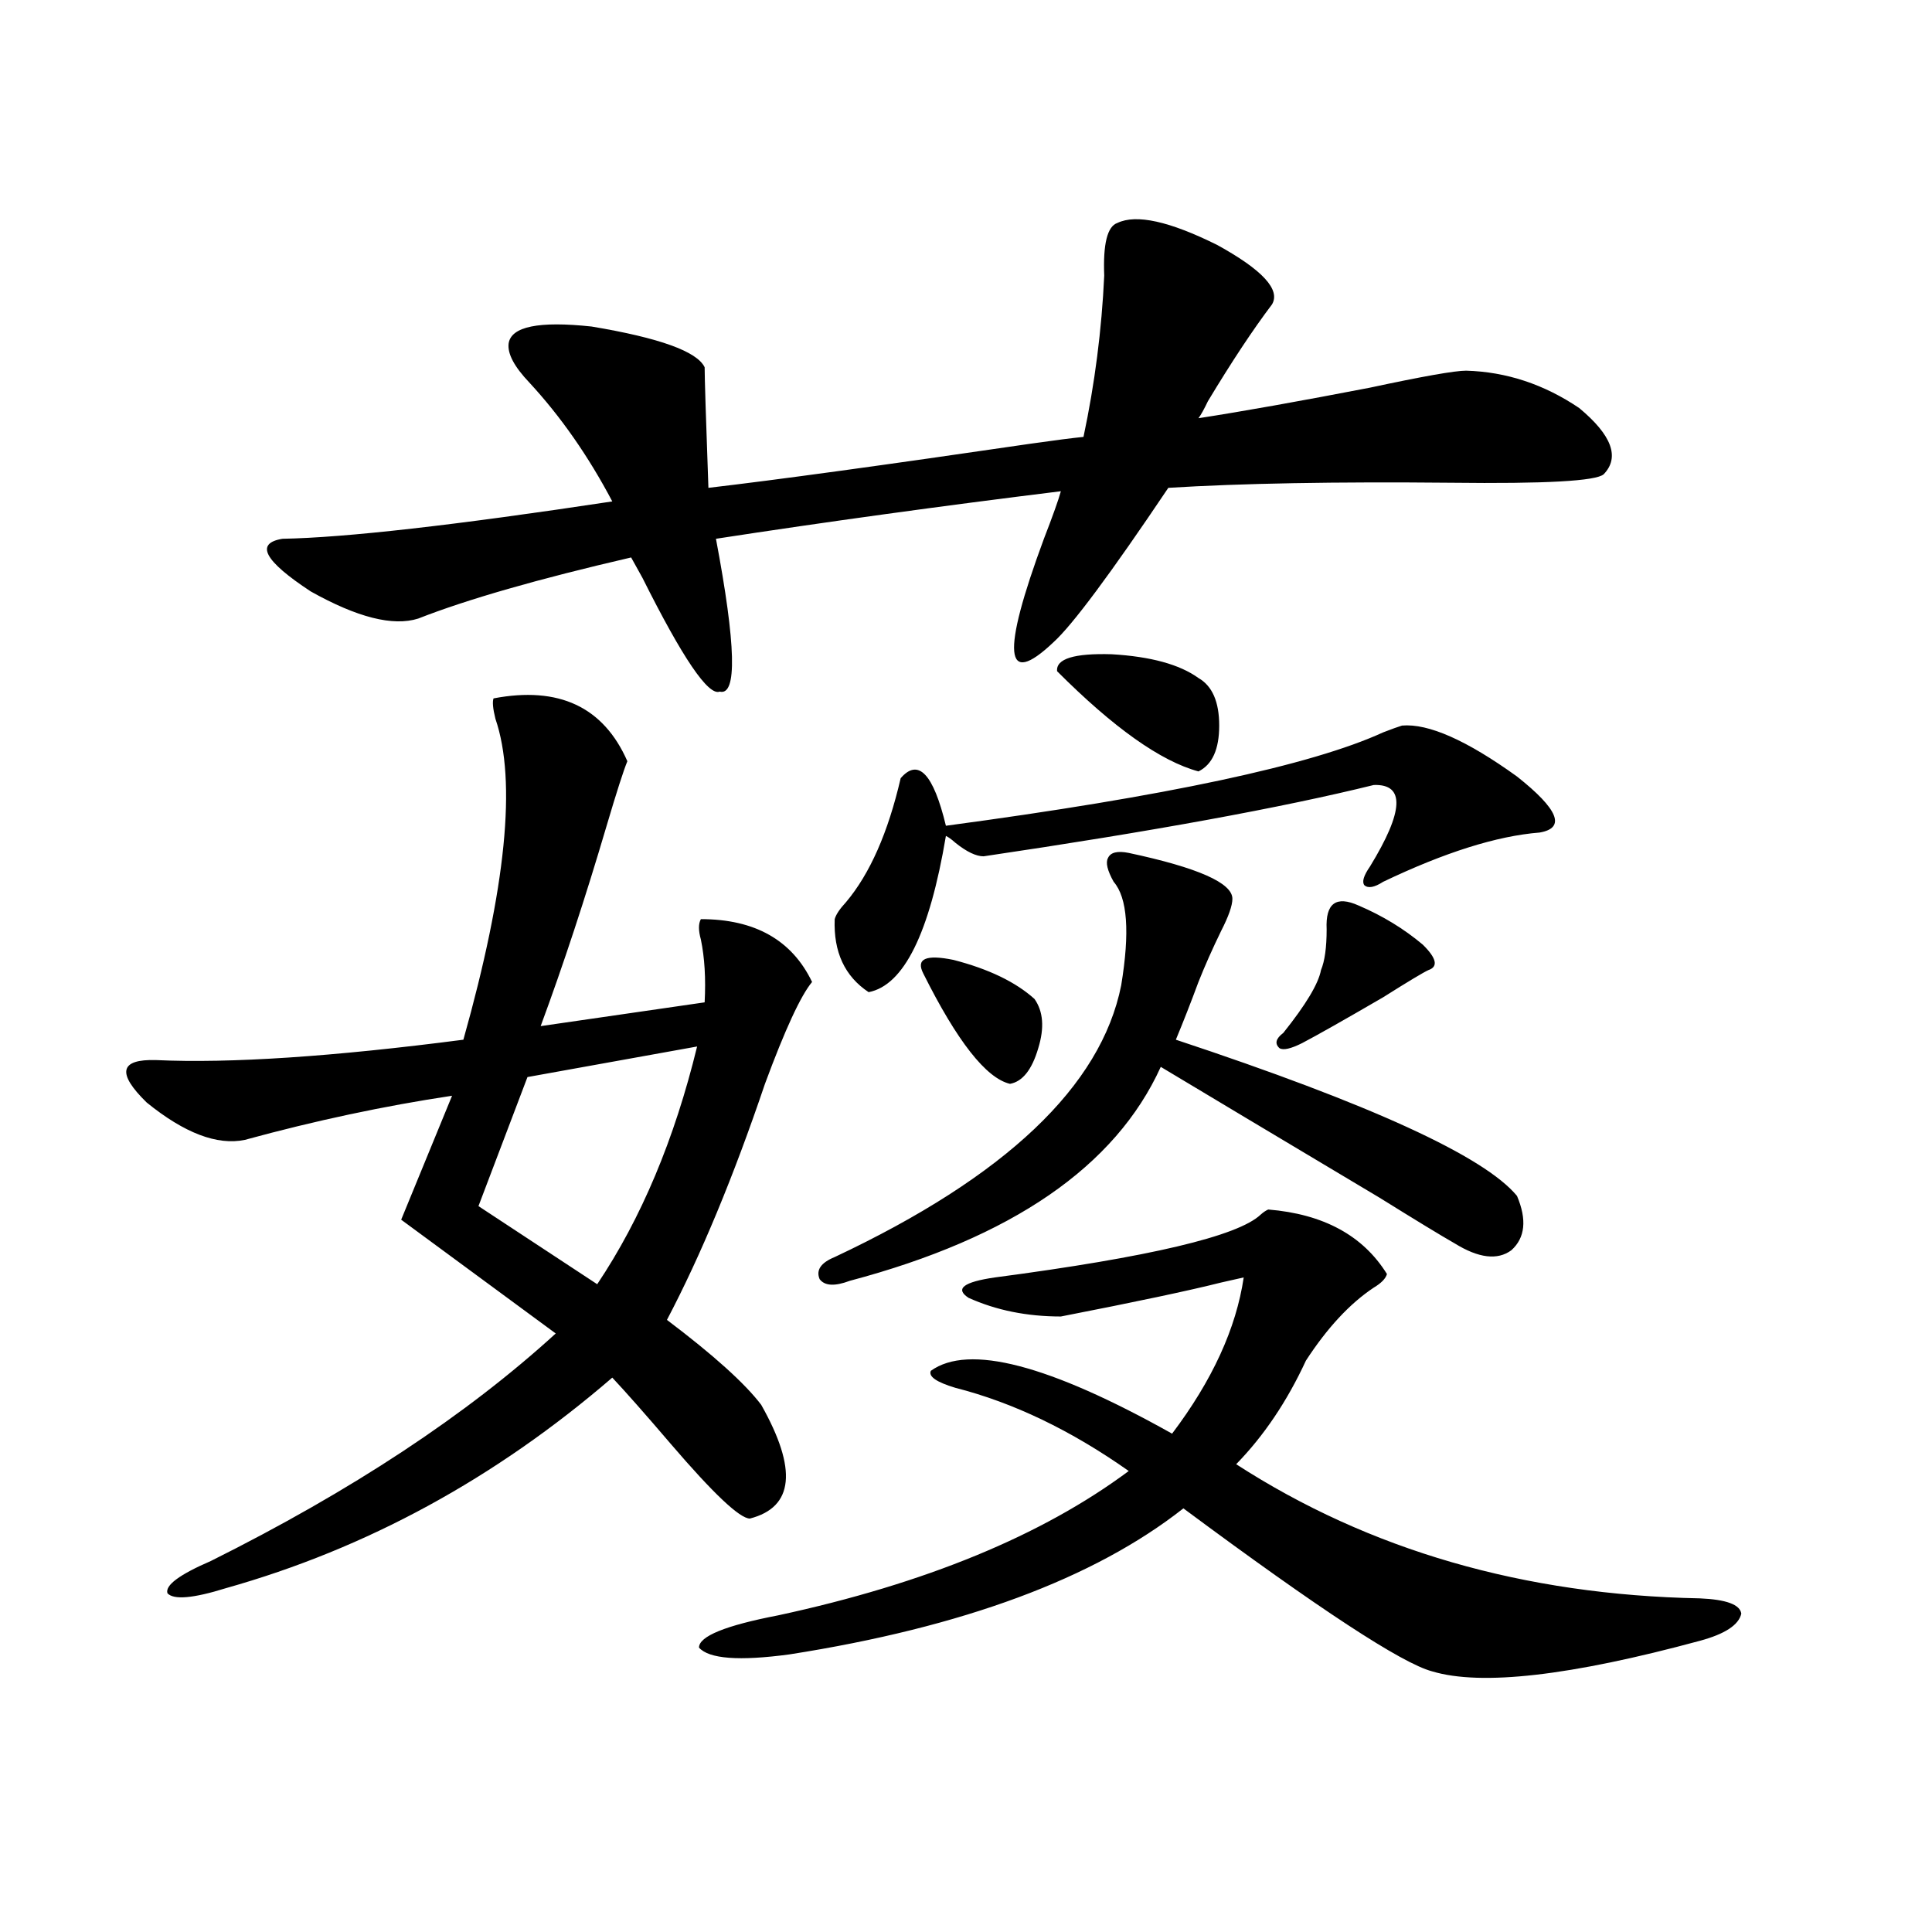
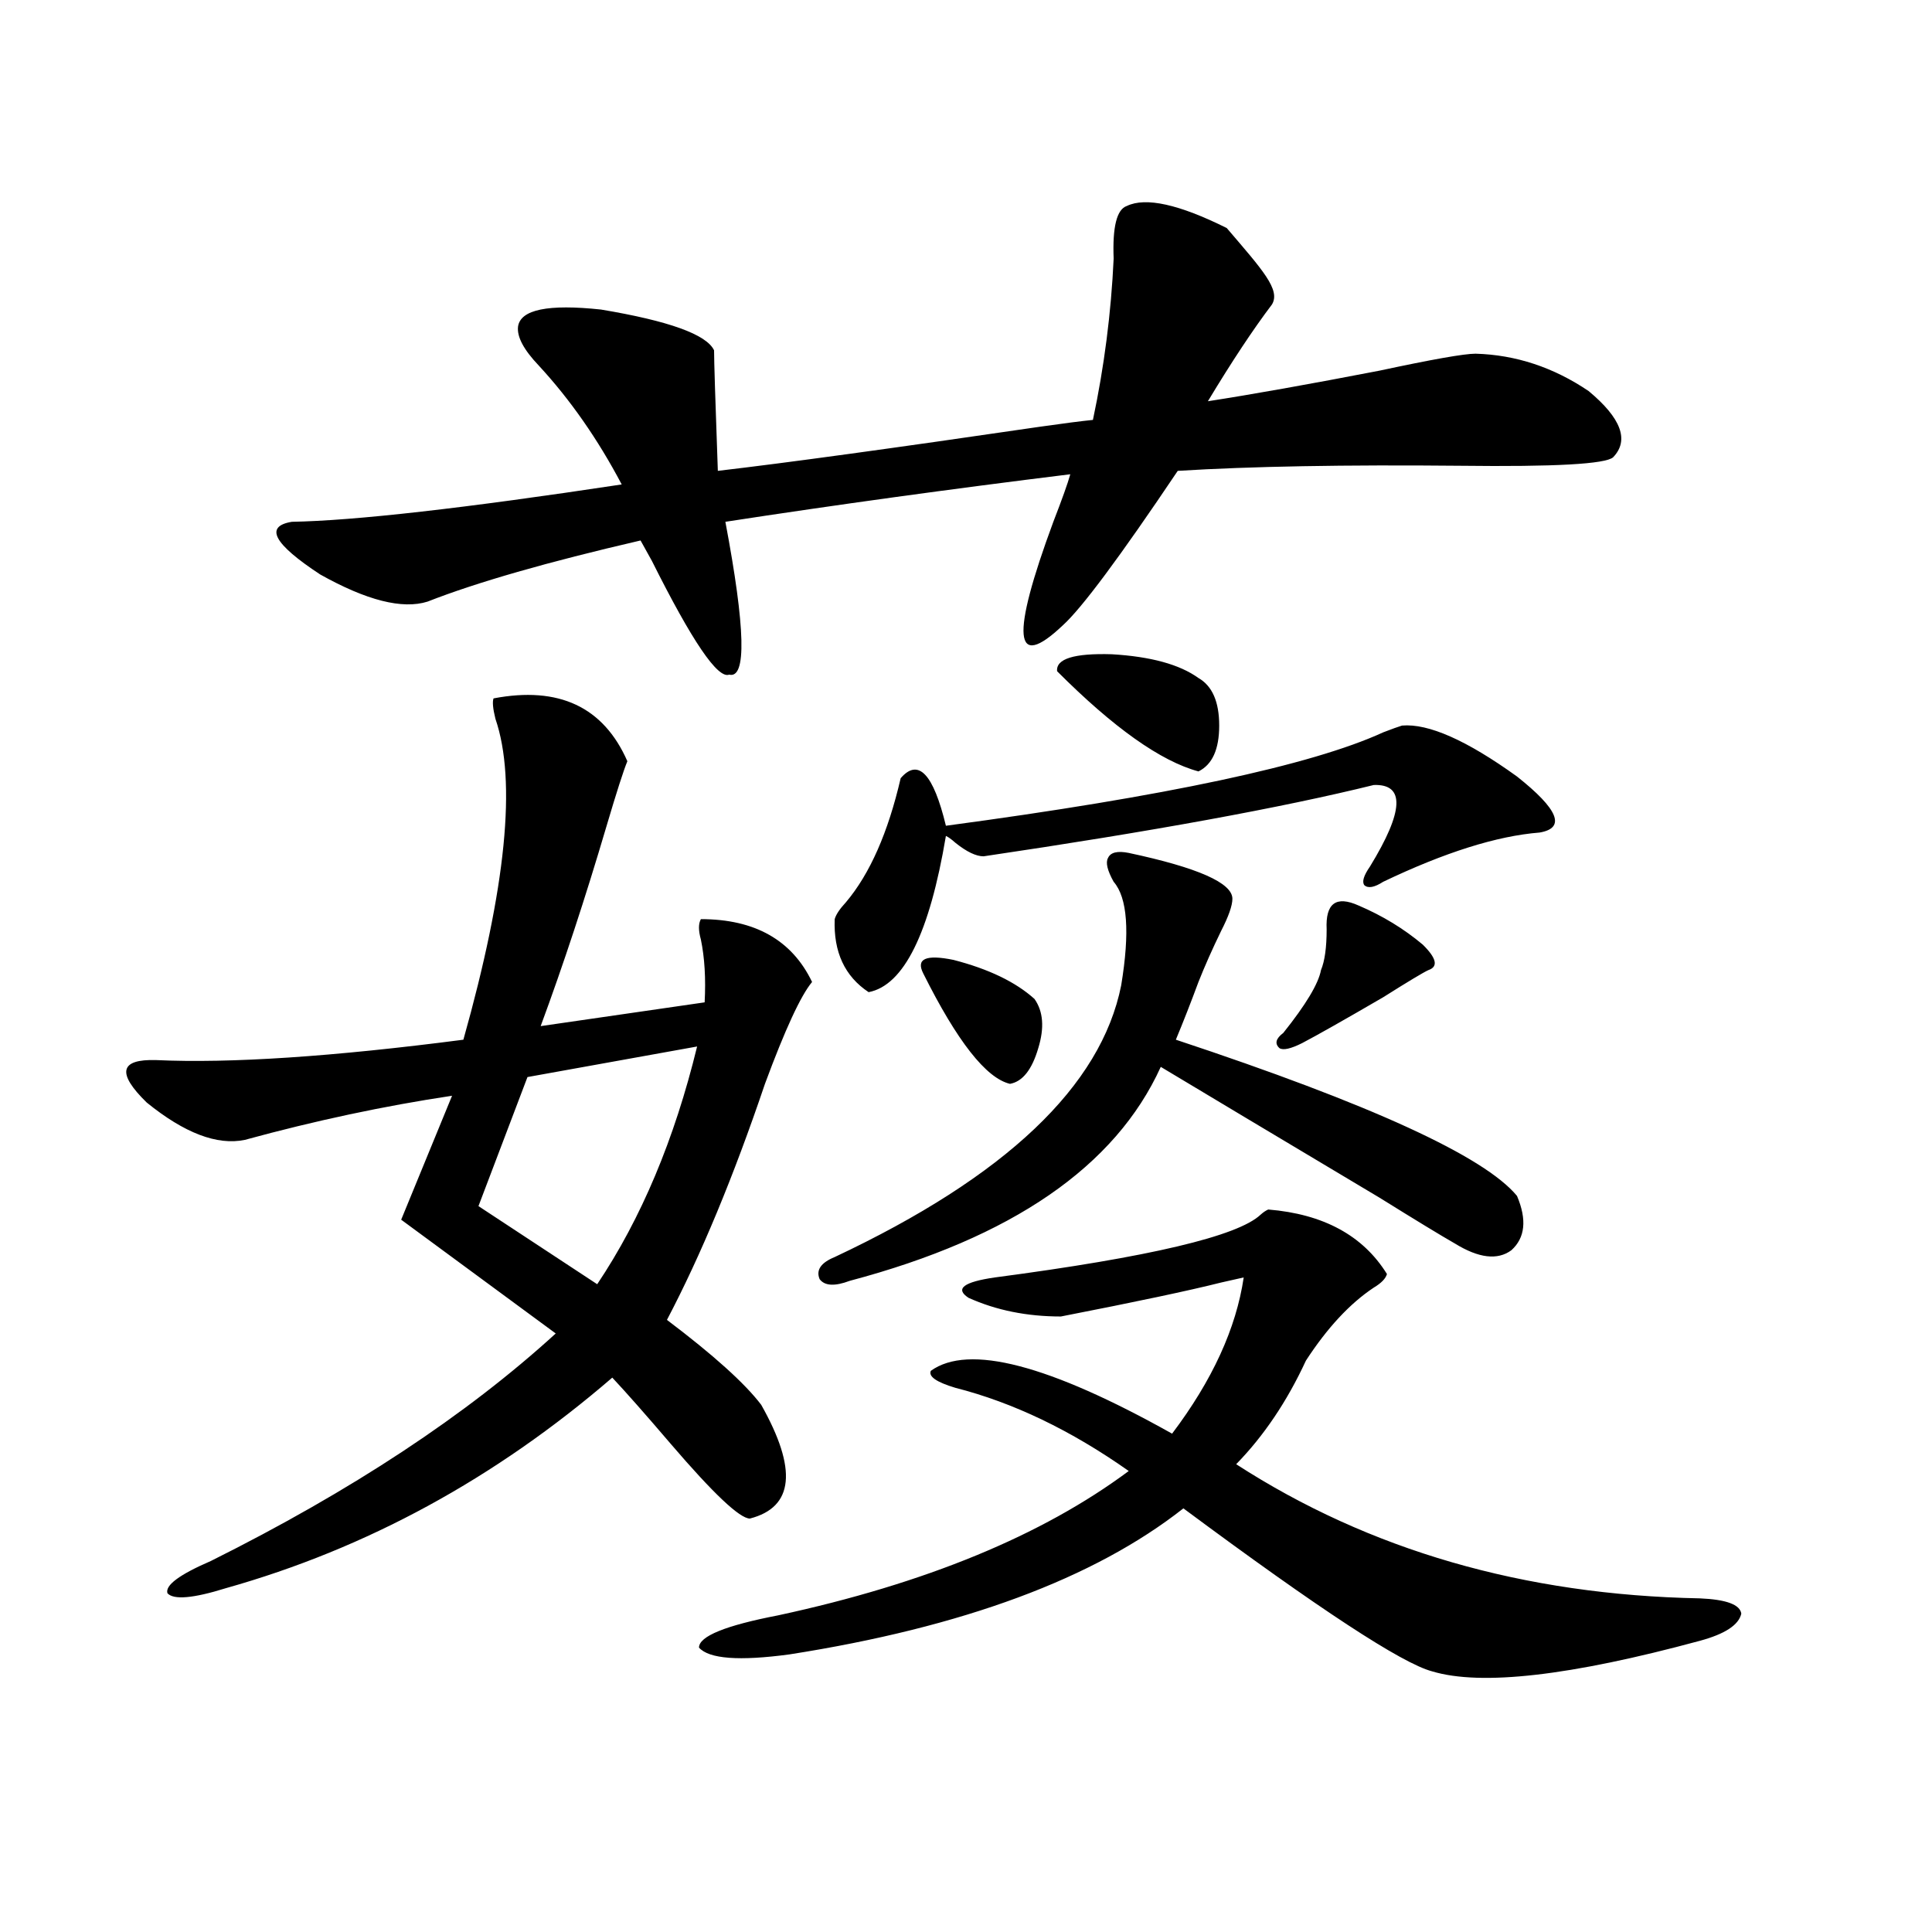
<svg xmlns="http://www.w3.org/2000/svg" version="1.1" id="图层_1" x="0px" y="0px" width="1000px" height="1000px" viewBox="0 0 1000 1000" enable-background="new 0 0 1000 1000" xml:space="preserve">
-   <path d="M255.457,361.488c33.811-6.44,56.904,4.395,69.267,32.52c-1.951,4.696-5.533,15.82-10.731,33.398  c-11.066,37.505-22.438,72.07-34.146,103.711l84.876-12.305c0.641-12.305,0-23.14-1.951-32.52c-1.311-4.683-1.311-8.198,0-10.547  c27.957,0,47.148,10.849,57.56,32.52c-5.854,7.031-13.993,24.609-24.39,52.734c-16.265,48.052-33.17,88.77-50.73,122.168  c24.055,18.169,40.319,32.821,48.779,43.945c18.856,33.398,16.905,53.036-5.854,58.887c-5.213,0-18.871-12.882-40.975-38.672  c-13.018-15.229-23.094-26.655-30.243-34.277c-60.486,52.157-127.161,88.481-199.995,108.984  c-16.92,5.273-26.996,6.152-30.243,2.637c-1.311-4.106,6.174-9.668,22.438-16.699c72.834-36.323,132.345-75.586,178.532-117.773  l-79.998-58.887l26.341-64.16c-35.121,5.273-70.897,12.896-107.314,22.852c-14.313,2.938-31.219-3.516-50.73-19.336  c-15.609-15.229-13.993-22.55,4.878-21.973c38.368,1.758,91.37-1.758,159.021-10.547c22.104-78.511,27.637-133.882,16.585-166.113  C255.122,366.762,254.802,363.246,255.457,361.488z M658.374,157.582c-9.756,12.896-20.822,29.595-33.17,50.098  c-1.951,4.106-3.582,7.031-4.878,8.789c22.759-3.516,52.347-8.789,88.778-15.82c27.316-5.851,43.901-8.789,49.755-8.789  c20.808,0.591,40.319,7.031,58.535,19.336c16.905,14.063,21.128,25.488,12.683,34.277c-3.902,3.516-30.243,4.985-79.022,4.395  c-59.846-0.577-108.625,0.302-146.338,2.637c-29.923,44.536-49.755,71.191-59.511,79.98c-25.365,24.032-26.996,6.152-4.878-53.613  c4.543-11.714,7.47-19.913,8.78-24.609c-61.797,7.622-121.308,15.82-178.532,24.609c10.396,55.083,11.052,81.45,1.951,79.102  c-5.854,2.349-19.191-17.276-39.999-58.887c-2.606-4.683-4.558-8.198-5.854-10.547c-48.139,11.138-84.876,21.685-110.241,31.641  c-13.018,4.106-31.554-0.577-55.608-14.063c-24.069-15.82-28.947-24.897-14.634-27.246c32.515-0.577,89.419-7.031,170.728-19.336  c-12.362-23.429-26.676-43.945-42.926-61.523c-7.805-8.198-11.387-14.941-10.731-20.215c1.296-8.789,15.609-11.714,42.926-8.789  c35.121,5.864,54.633,12.896,58.535,21.094c0,5.273,0.641,26.079,1.951,62.402c35.121-4.093,90.729-11.714,166.825-22.852  c12.348-1.758,21.463-2.925,27.316-3.516c5.854-27.534,9.421-55.371,10.731-83.496c-0.655-16.397,1.616-25.488,6.829-27.246  c9.756-4.683,26.981-0.879,51.706,11.426C653.496,139.716,662.917,149.974,658.374,157.582z M273.018,557.484l-25.365,66.797  l61.462,40.43c22.759-33.976,39.999-74.995,51.706-123.047L273.018,557.484z M656.423,626.039  c28.612,2.349,49.1,13.485,61.462,33.398c-0.655,2.349-2.927,4.696-6.829,7.031c-12.362,8.212-24.069,20.806-35.121,37.793  c-9.756,21.094-21.798,38.974-36.097,53.613c68.932,44.536,148.93,67.676,239.994,69.434c13.658,0.577,20.808,3.214,21.463,7.91  c-1.311,5.851-8.46,10.547-21.463,14.063c-66.995,18.155-113.168,23.429-138.533,15.82c-15.609-4.106-58.535-32.231-128.777-84.375  c-46.188,36.323-114.144,61.523-203.897,75.586c-26.021,3.516-41.63,2.335-46.828-3.516c0-5.864,13.658-11.426,40.975-16.699  c76.096-16.411,136.582-41.309,181.459-74.707c-29.923-21.094-59.846-35.444-89.754-43.066c-9.756-2.925-13.993-5.851-12.683-8.789  c19.512-14.063,61.127-3.214,124.875,32.52c20.808-27.534,33.17-54.492,37.072-80.859c-2.606,0.591-6.509,1.47-11.707,2.637  c-16.265,4.106-43.901,9.97-82.925,17.578c-17.561,0-33.505-3.214-47.804-9.668c-7.164-4.683-2.606-8.198,13.658-10.547  c79.998-10.547,125.851-21.382,137.558-32.52C653.816,627.509,655.112,626.63,656.423,626.039z M584.229,441.469  c35.762,7.622,53.657,15.532,53.657,23.73c0,3.516-1.951,9.091-5.854,16.699c-4.558,9.38-8.46,18.169-11.707,26.367  c-3.902,10.547-7.805,20.517-11.707,29.883c100.806,33.398,159.661,60.356,176.581,80.859c5.198,12.305,4.223,21.685-2.927,28.125  c-7.164,5.273-16.92,4.106-29.268-3.516c-7.164-4.093-20.167-12.003-39.023-23.73c-53.992-32.218-91.705-54.78-113.168-67.676  c-23.414,51.567-77.071,88.481-160.972,110.742c-7.805,2.938-13.018,2.637-15.609-0.879c-1.951-4.683,0.641-8.487,7.805-11.426  c88.443-41.597,137.878-88.468,148.289-140.625c4.543-27.534,3.247-45.401-3.902-53.613c-3.262-5.851-4.237-9.956-2.927-12.305  C574.794,441.181,578.376,440.302,584.229,441.469z M725.689,375.551c13.658-1.167,33.49,7.622,59.511,26.367  c21.463,17.001,25.365,26.669,11.707,29.004c-22.118,1.758-49.114,10.259-80.974,25.488c-4.558,2.938-7.805,3.516-9.756,1.758  c-1.311-1.758-0.335-4.972,2.927-9.668c17.561-28.702,18.201-42.765,1.951-42.188c-47.483,11.728-114.799,24.032-201.946,36.914  c-3.902,0-8.78-2.335-14.634-7.031c-1.951-1.758-3.582-2.925-4.878-3.516c-8.46,50.399-21.798,77.344-39.999,80.859  c-12.362-8.198-18.216-20.792-17.561-37.793c0.641-2.335,2.592-5.273,5.854-8.789c12.348-14.64,21.783-36.035,28.292-64.16  c9.101-10.547,16.905-2.335,23.414,24.609c113.809-15.229,189.264-31.339,226.336-48.34  C720.477,377.309,723.738,376.142,725.689,375.551z M477.891,503.871c-3.902-7.608,1.296-9.956,15.609-7.031  c18.201,4.696,32.194,11.426,41.95,20.215c4.543,6.454,5.198,14.941,1.951,25.488c-3.262,11.138-8.14,17.29-14.634,18.457  C510.405,558.075,495.451,539.027,477.891,503.871z M547.157,347.426c-0.655-6.44,8.78-9.366,28.292-8.789  c20.152,1.181,35.121,5.273,44.877,12.305c7.149,4.106,10.731,12.305,10.731,24.609s-3.582,20.215-10.731,23.73  C600.814,394.008,576.425,376.731,547.157,347.426z M703.251,468.715c12.348,5.273,23.414,12.017,33.17,20.215  c7.149,7.031,8.125,11.426,2.927,13.184c-2.606,1.181-10.411,5.864-23.414,14.063c-20.167,11.728-34.146,19.638-41.95,23.73  c-5.854,2.938-9.756,3.817-11.707,2.637c-2.606-2.335-1.951-4.972,1.951-7.91c11.707-14.64,18.201-25.488,19.512-32.52  c1.951-4.683,2.927-11.714,2.927-21.094C686.011,467.548,691.544,463.441,703.251,468.715z" />
+   <path d="M255.457,361.488c33.811-6.44,56.904,4.395,69.267,32.52c-1.951,4.696-5.533,15.82-10.731,33.398  c-11.066,37.505-22.438,72.07-34.146,103.711l84.876-12.305c0.641-12.305,0-23.14-1.951-32.52c-1.311-4.683-1.311-8.198,0-10.547  c27.957,0,47.148,10.849,57.56,32.52c-5.854,7.031-13.993,24.609-24.39,52.734c-16.265,48.052-33.17,88.77-50.73,122.168  c24.055,18.169,40.319,32.821,48.779,43.945c18.856,33.398,16.905,53.036-5.854,58.887c-5.213,0-18.871-12.882-40.975-38.672  c-13.018-15.229-23.094-26.655-30.243-34.277c-60.486,52.157-127.161,88.481-199.995,108.984  c-16.92,5.273-26.996,6.152-30.243,2.637c-1.311-4.106,6.174-9.668,22.438-16.699c72.834-36.323,132.345-75.586,178.532-117.773  l-79.998-58.887l26.341-64.16c-35.121,5.273-70.897,12.896-107.314,22.852c-14.313,2.938-31.219-3.516-50.73-19.336  c-15.609-15.229-13.993-22.55,4.878-21.973c38.368,1.758,91.37-1.758,159.021-10.547c22.104-78.511,27.637-133.882,16.585-166.113  C255.122,366.762,254.802,363.246,255.457,361.488z M658.374,157.582c-9.756,12.896-20.822,29.595-33.17,50.098  c22.759-3.516,52.347-8.789,88.778-15.82c27.316-5.851,43.901-8.789,49.755-8.789  c20.808,0.591,40.319,7.031,58.535,19.336c16.905,14.063,21.128,25.488,12.683,34.277c-3.902,3.516-30.243,4.985-79.022,4.395  c-59.846-0.577-108.625,0.302-146.338,2.637c-29.923,44.536-49.755,71.191-59.511,79.98c-25.365,24.032-26.996,6.152-4.878-53.613  c4.543-11.714,7.47-19.913,8.78-24.609c-61.797,7.622-121.308,15.82-178.532,24.609c10.396,55.083,11.052,81.45,1.951,79.102  c-5.854,2.349-19.191-17.276-39.999-58.887c-2.606-4.683-4.558-8.198-5.854-10.547c-48.139,11.138-84.876,21.685-110.241,31.641  c-13.018,4.106-31.554-0.577-55.608-14.063c-24.069-15.82-28.947-24.897-14.634-27.246c32.515-0.577,89.419-7.031,170.728-19.336  c-12.362-23.429-26.676-43.945-42.926-61.523c-7.805-8.198-11.387-14.941-10.731-20.215c1.296-8.789,15.609-11.714,42.926-8.789  c35.121,5.864,54.633,12.896,58.535,21.094c0,5.273,0.641,26.079,1.951,62.402c35.121-4.093,90.729-11.714,166.825-22.852  c12.348-1.758,21.463-2.925,27.316-3.516c5.854-27.534,9.421-55.371,10.731-83.496c-0.655-16.397,1.616-25.488,6.829-27.246  c9.756-4.683,26.981-0.879,51.706,11.426C653.496,139.716,662.917,149.974,658.374,157.582z M273.018,557.484l-25.365,66.797  l61.462,40.43c22.759-33.976,39.999-74.995,51.706-123.047L273.018,557.484z M656.423,626.039  c28.612,2.349,49.1,13.485,61.462,33.398c-0.655,2.349-2.927,4.696-6.829,7.031c-12.362,8.212-24.069,20.806-35.121,37.793  c-9.756,21.094-21.798,38.974-36.097,53.613c68.932,44.536,148.93,67.676,239.994,69.434c13.658,0.577,20.808,3.214,21.463,7.91  c-1.311,5.851-8.46,10.547-21.463,14.063c-66.995,18.155-113.168,23.429-138.533,15.82c-15.609-4.106-58.535-32.231-128.777-84.375  c-46.188,36.323-114.144,61.523-203.897,75.586c-26.021,3.516-41.63,2.335-46.828-3.516c0-5.864,13.658-11.426,40.975-16.699  c76.096-16.411,136.582-41.309,181.459-74.707c-29.923-21.094-59.846-35.444-89.754-43.066c-9.756-2.925-13.993-5.851-12.683-8.789  c19.512-14.063,61.127-3.214,124.875,32.52c20.808-27.534,33.17-54.492,37.072-80.859c-2.606,0.591-6.509,1.47-11.707,2.637  c-16.265,4.106-43.901,9.97-82.925,17.578c-17.561,0-33.505-3.214-47.804-9.668c-7.164-4.683-2.606-8.198,13.658-10.547  c79.998-10.547,125.851-21.382,137.558-32.52C653.816,627.509,655.112,626.63,656.423,626.039z M584.229,441.469  c35.762,7.622,53.657,15.532,53.657,23.73c0,3.516-1.951,9.091-5.854,16.699c-4.558,9.38-8.46,18.169-11.707,26.367  c-3.902,10.547-7.805,20.517-11.707,29.883c100.806,33.398,159.661,60.356,176.581,80.859c5.198,12.305,4.223,21.685-2.927,28.125  c-7.164,5.273-16.92,4.106-29.268-3.516c-7.164-4.093-20.167-12.003-39.023-23.73c-53.992-32.218-91.705-54.78-113.168-67.676  c-23.414,51.567-77.071,88.481-160.972,110.742c-7.805,2.938-13.018,2.637-15.609-0.879c-1.951-4.683,0.641-8.487,7.805-11.426  c88.443-41.597,137.878-88.468,148.289-140.625c4.543-27.534,3.247-45.401-3.902-53.613c-3.262-5.851-4.237-9.956-2.927-12.305  C574.794,441.181,578.376,440.302,584.229,441.469z M725.689,375.551c13.658-1.167,33.49,7.622,59.511,26.367  c21.463,17.001,25.365,26.669,11.707,29.004c-22.118,1.758-49.114,10.259-80.974,25.488c-4.558,2.938-7.805,3.516-9.756,1.758  c-1.311-1.758-0.335-4.972,2.927-9.668c17.561-28.702,18.201-42.765,1.951-42.188c-47.483,11.728-114.799,24.032-201.946,36.914  c-3.902,0-8.78-2.335-14.634-7.031c-1.951-1.758-3.582-2.925-4.878-3.516c-8.46,50.399-21.798,77.344-39.999,80.859  c-12.362-8.198-18.216-20.792-17.561-37.793c0.641-2.335,2.592-5.273,5.854-8.789c12.348-14.64,21.783-36.035,28.292-64.16  c9.101-10.547,16.905-2.335,23.414,24.609c113.809-15.229,189.264-31.339,226.336-48.34  C720.477,377.309,723.738,376.142,725.689,375.551z M477.891,503.871c-3.902-7.608,1.296-9.956,15.609-7.031  c18.201,4.696,32.194,11.426,41.95,20.215c4.543,6.454,5.198,14.941,1.951,25.488c-3.262,11.138-8.14,17.29-14.634,18.457  C510.405,558.075,495.451,539.027,477.891,503.871z M547.157,347.426c-0.655-6.44,8.78-9.366,28.292-8.789  c20.152,1.181,35.121,5.273,44.877,12.305c7.149,4.106,10.731,12.305,10.731,24.609s-3.582,20.215-10.731,23.73  C600.814,394.008,576.425,376.731,547.157,347.426z M703.251,468.715c12.348,5.273,23.414,12.017,33.17,20.215  c7.149,7.031,8.125,11.426,2.927,13.184c-2.606,1.181-10.411,5.864-23.414,14.063c-20.167,11.728-34.146,19.638-41.95,23.73  c-5.854,2.938-9.756,3.817-11.707,2.637c-2.606-2.335-1.951-4.972,1.951-7.91c11.707-14.64,18.201-25.488,19.512-32.52  c1.951-4.683,2.927-11.714,2.927-21.094C686.011,467.548,691.544,463.441,703.251,468.715z" />
</svg>